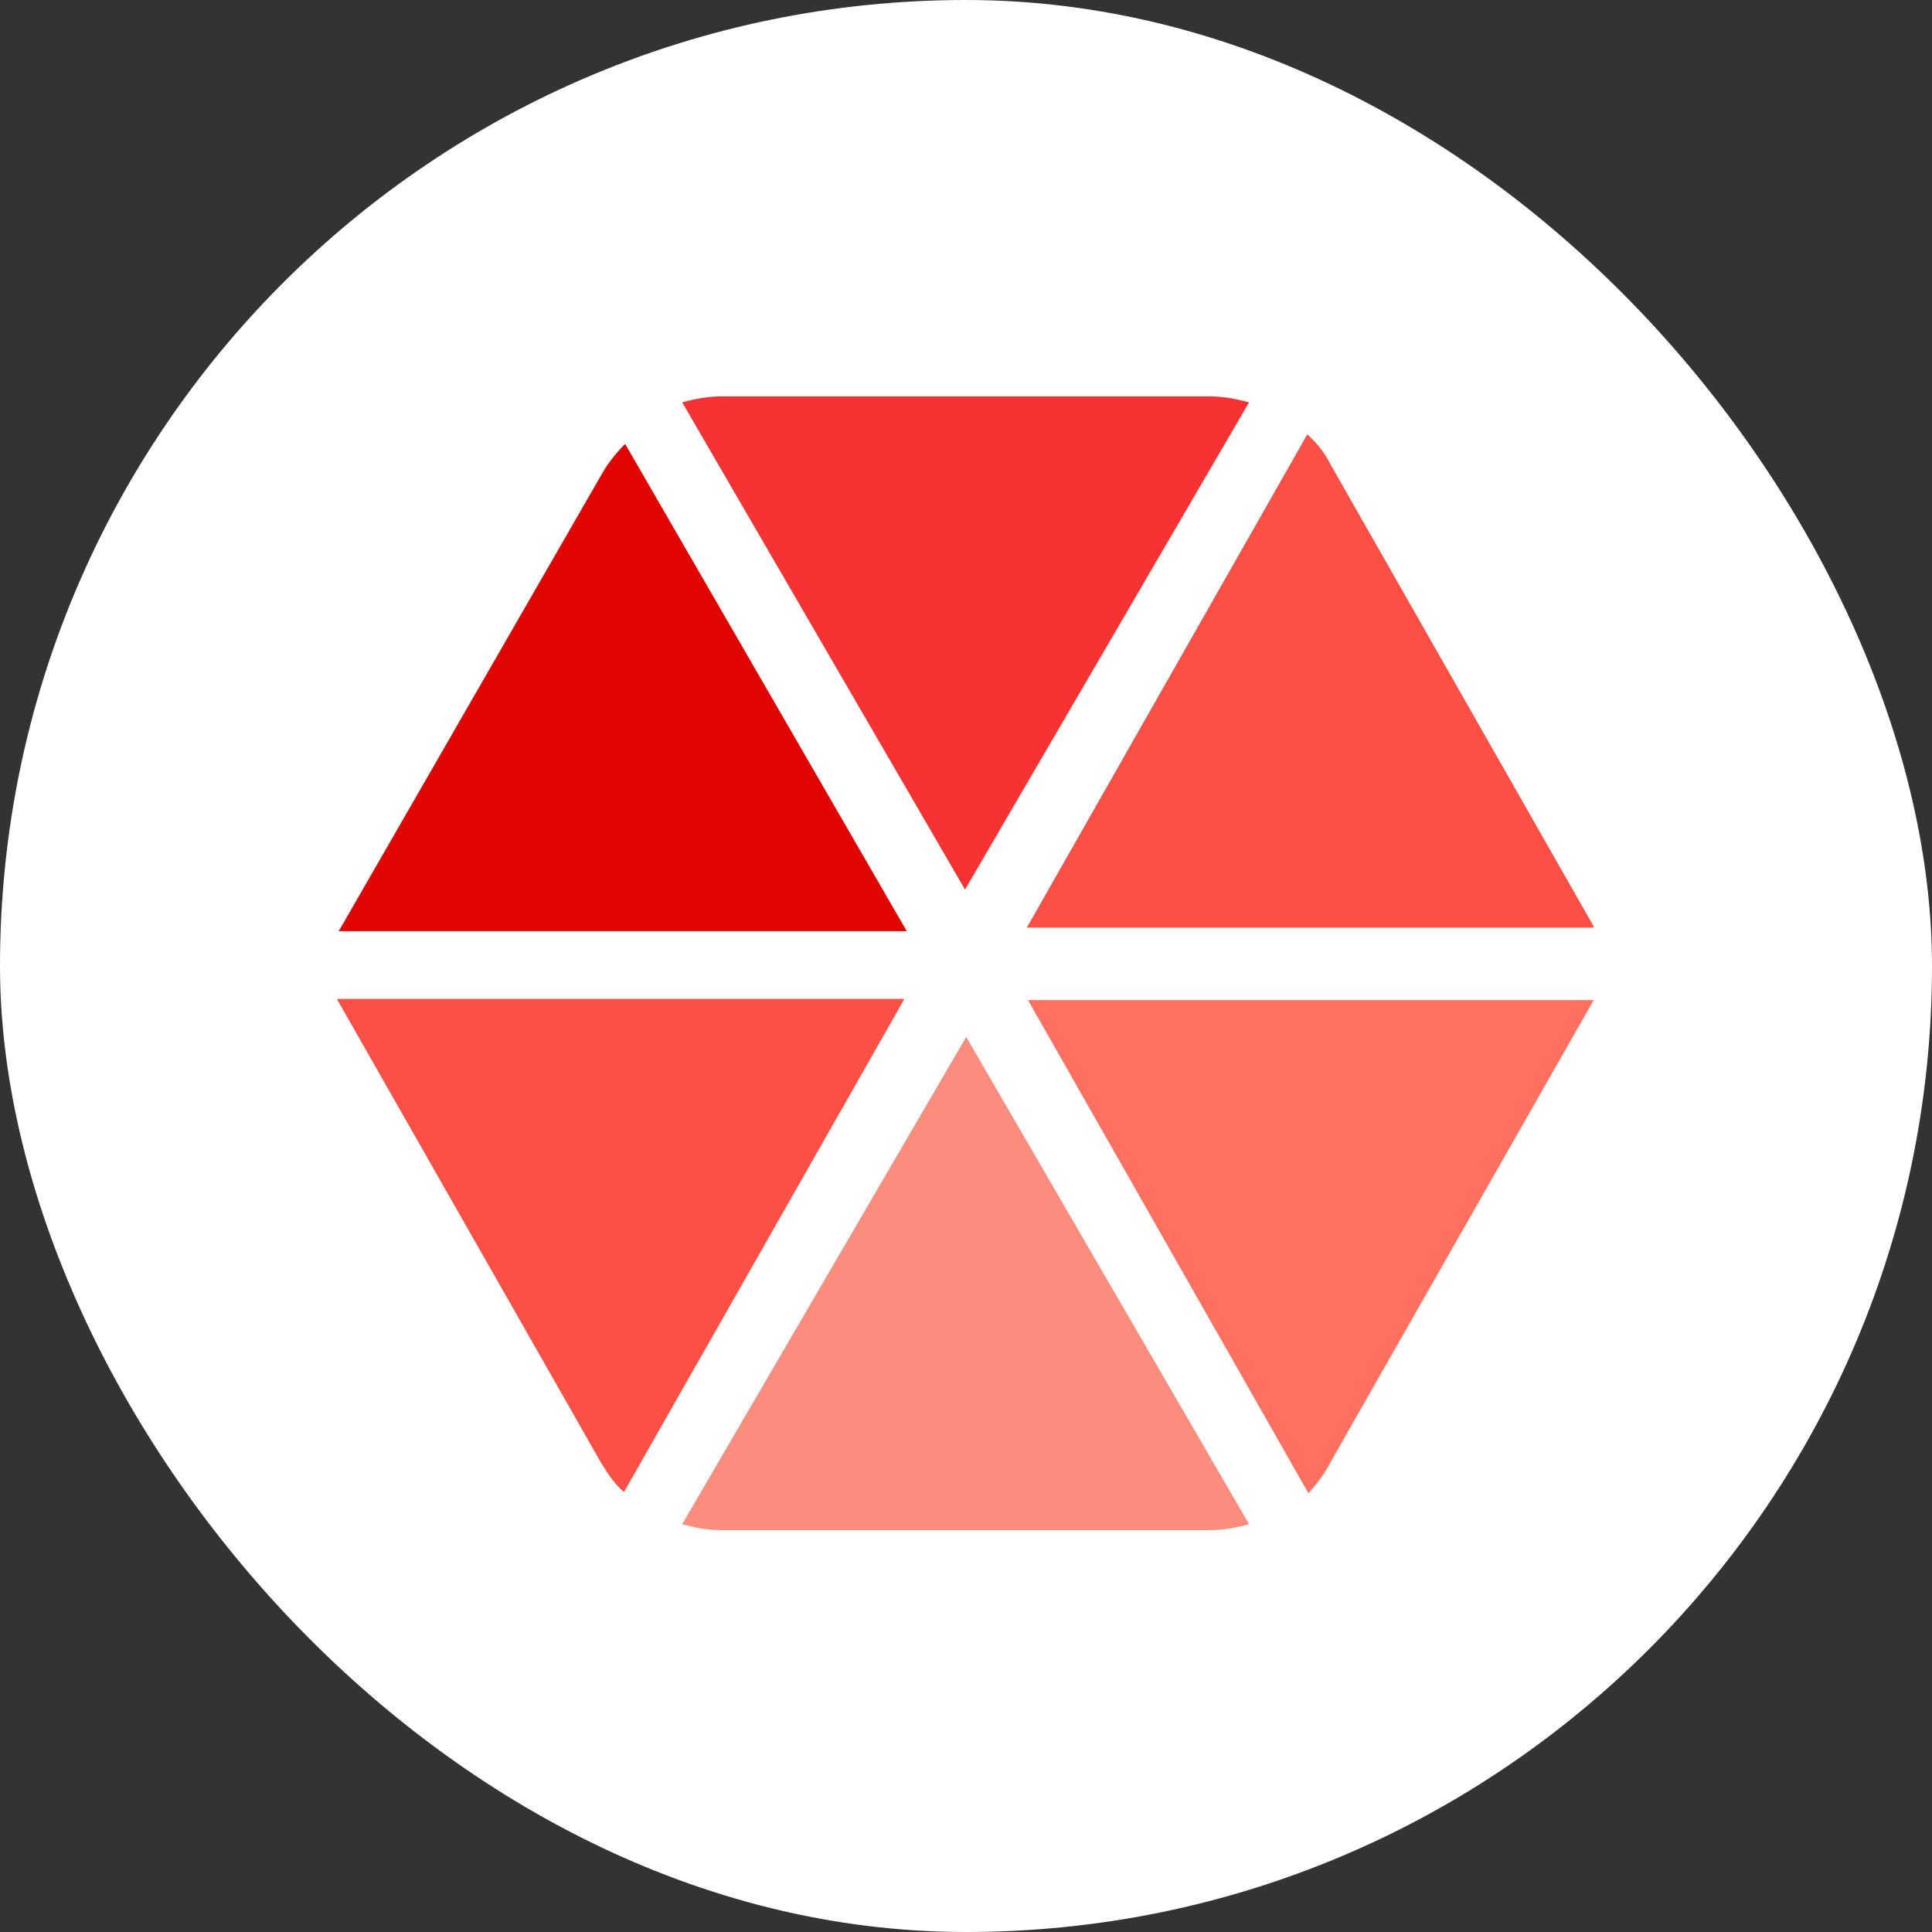
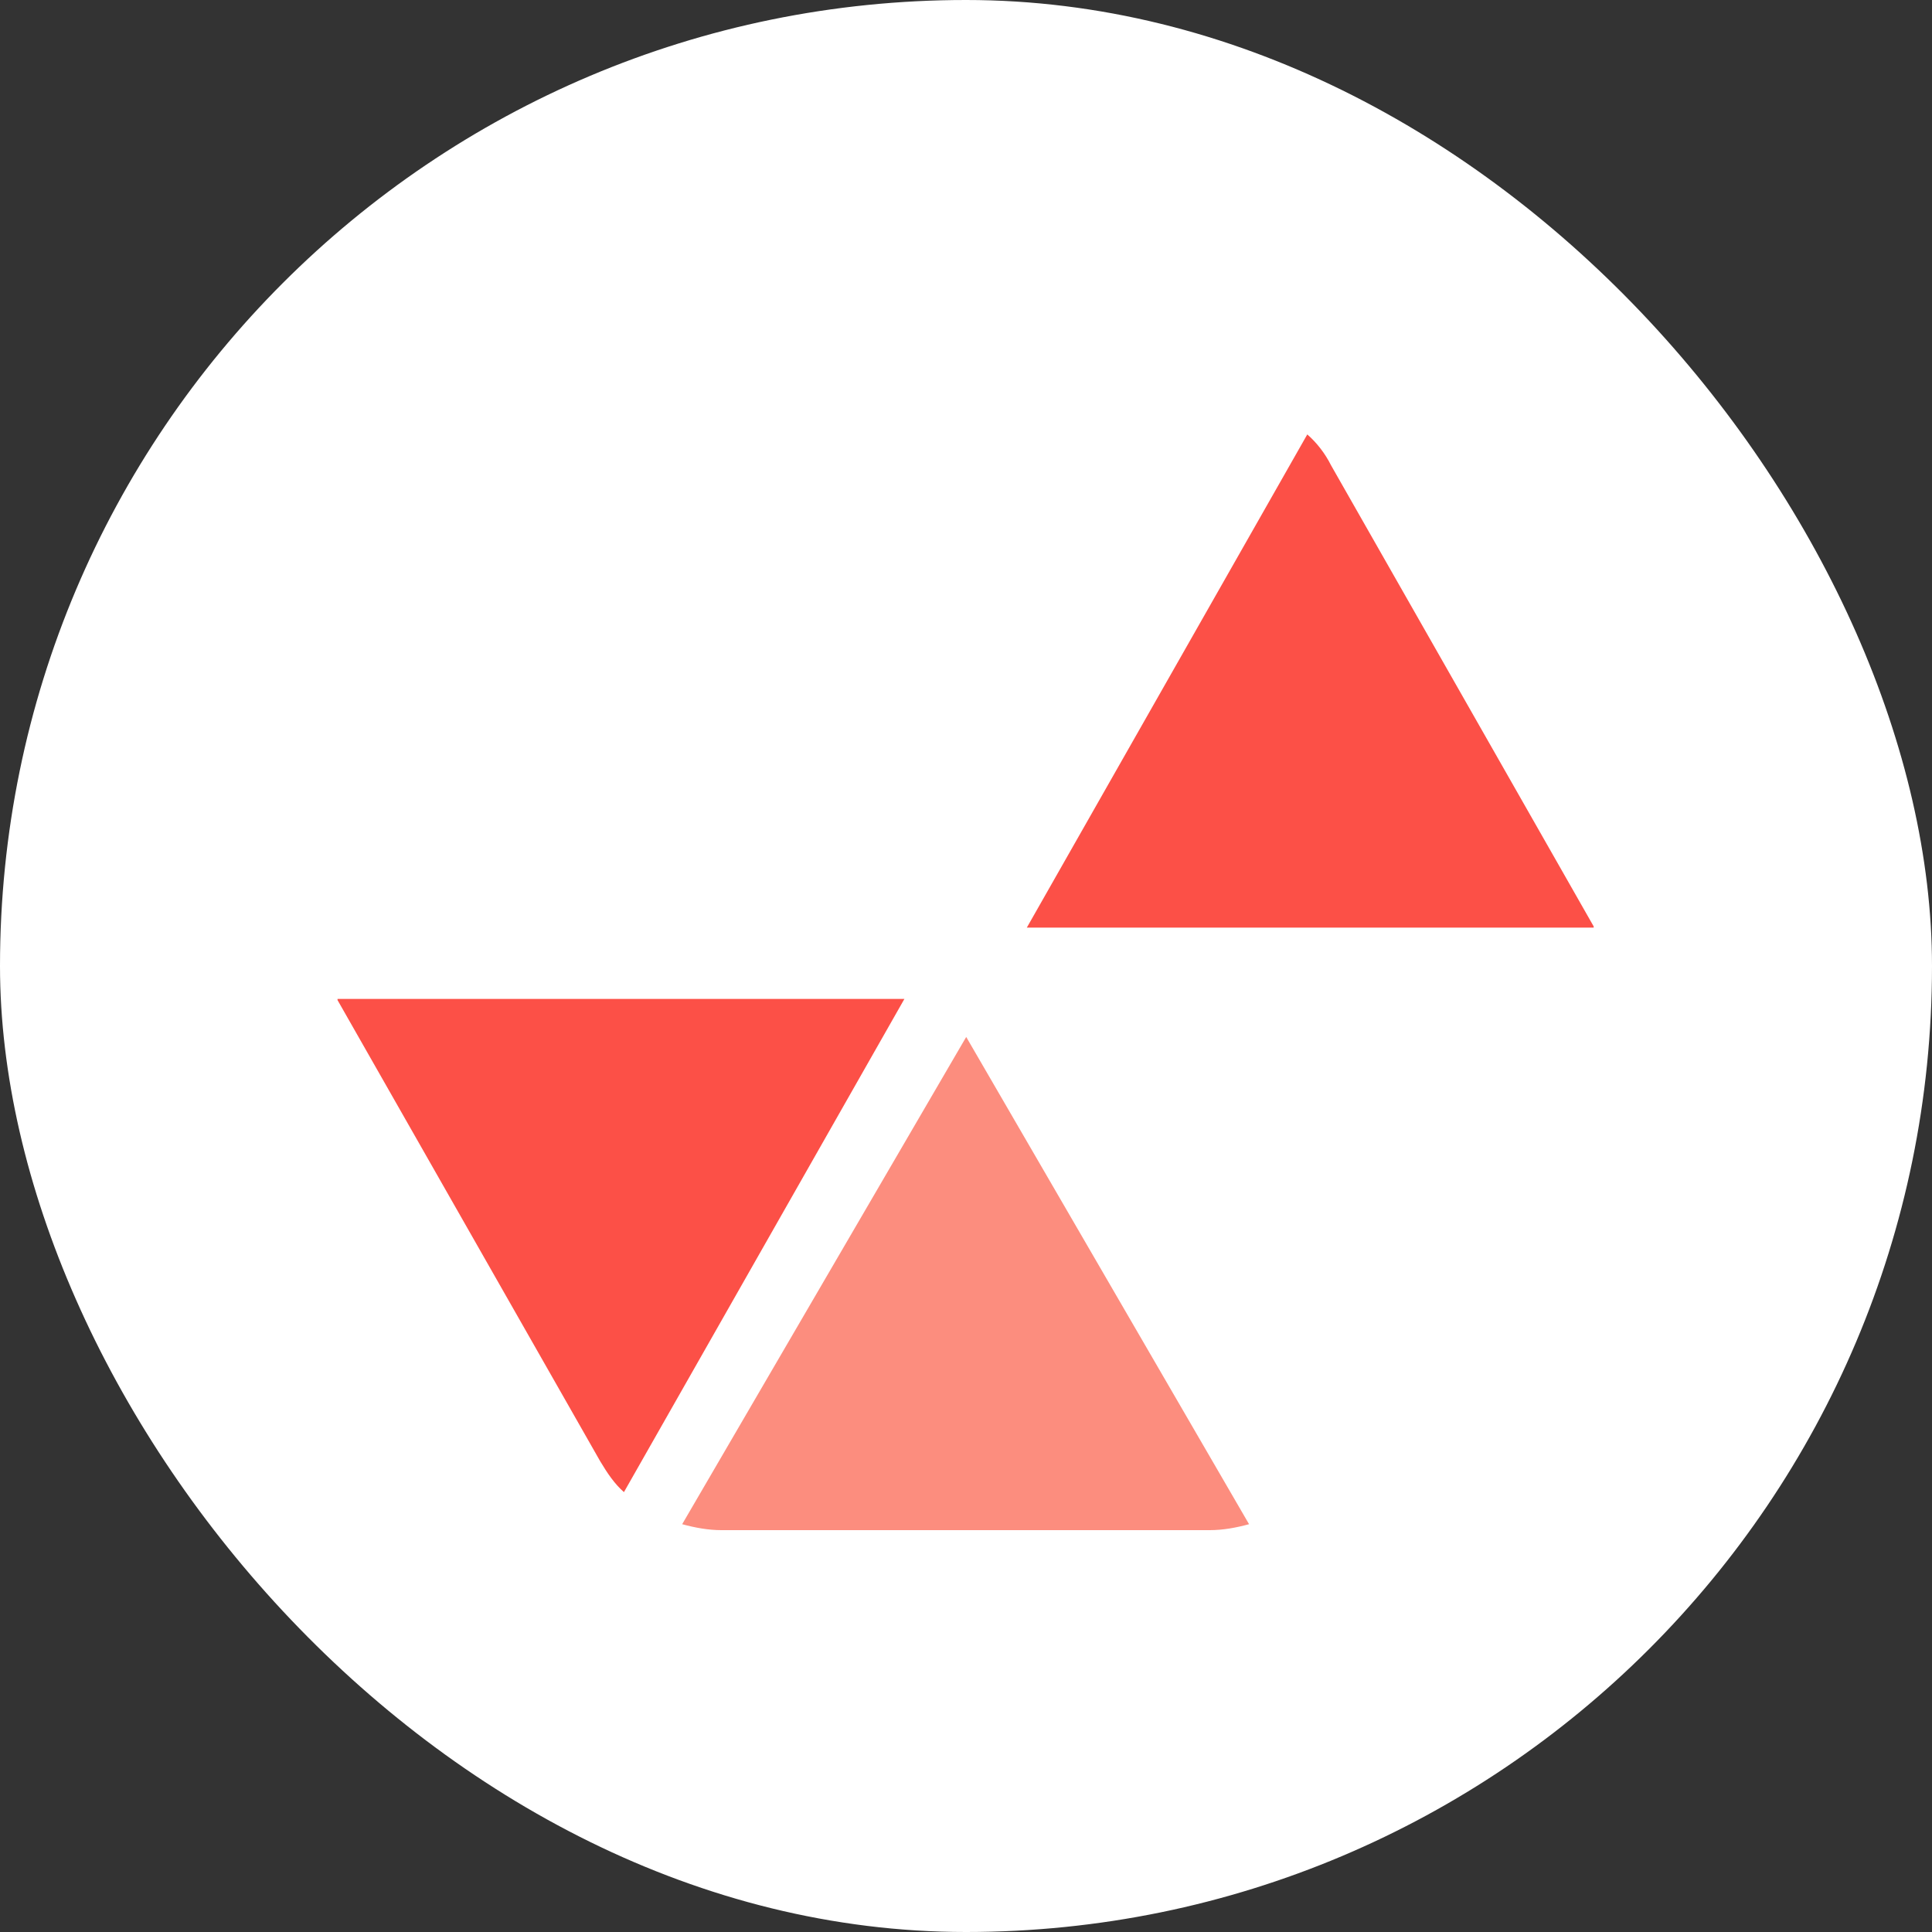
<svg xmlns="http://www.w3.org/2000/svg" width="250" height="250" viewBox="0 0 250 250" fill="none">
  <rect x="0" y="0" width="250" height="250" fill="#333333" stroke="none" />
  <rect width="250" height="250" rx="125" fill="white" />
-   <path fill-rule="evenodd" clip-rule="evenodd" d="M80.892 57.444C79.661 58.674 78.585 60.058 77.816 61.442L43.83 120.494H117.338L80.892 57.444Z" fill="#E10500" />
-   <path fill-rule="evenodd" clip-rule="evenodd" d="M161.627 52.062C159.935 51.6 158.243 51.293 156.552 51.293H93.348C91.656 51.293 89.965 51.6 88.273 52.062L124.873 115.112L161.627 52.062Z" fill="#F73232" />
-   <path fill-rule="evenodd" clip-rule="evenodd" d="M172.237 189.08L206.223 129.414H133.023L169.315 193.233C170.392 192.002 171.468 190.618 172.237 189.08Z" fill="#FF7061" />
  <path fill-rule="evenodd" clip-rule="evenodd" d="M88.273 197.231C89.965 197.692 91.656 198 93.348 198H156.552C158.243 198 159.935 197.692 161.627 197.231L125.027 134.181L88.273 197.231Z" fill="#FC8D7E" />
  <path fill-rule="evenodd" clip-rule="evenodd" d="M43.677 129.413L77.662 189.08C78.585 190.618 79.508 192.002 80.738 193.079L117.03 129.26H43.677V129.413ZM206.223 119.879L172.237 60.212C171.469 58.674 170.392 57.29 169.162 56.214L132.87 120.033H206.223V119.879Z" fill="#FC5047" />
</svg>